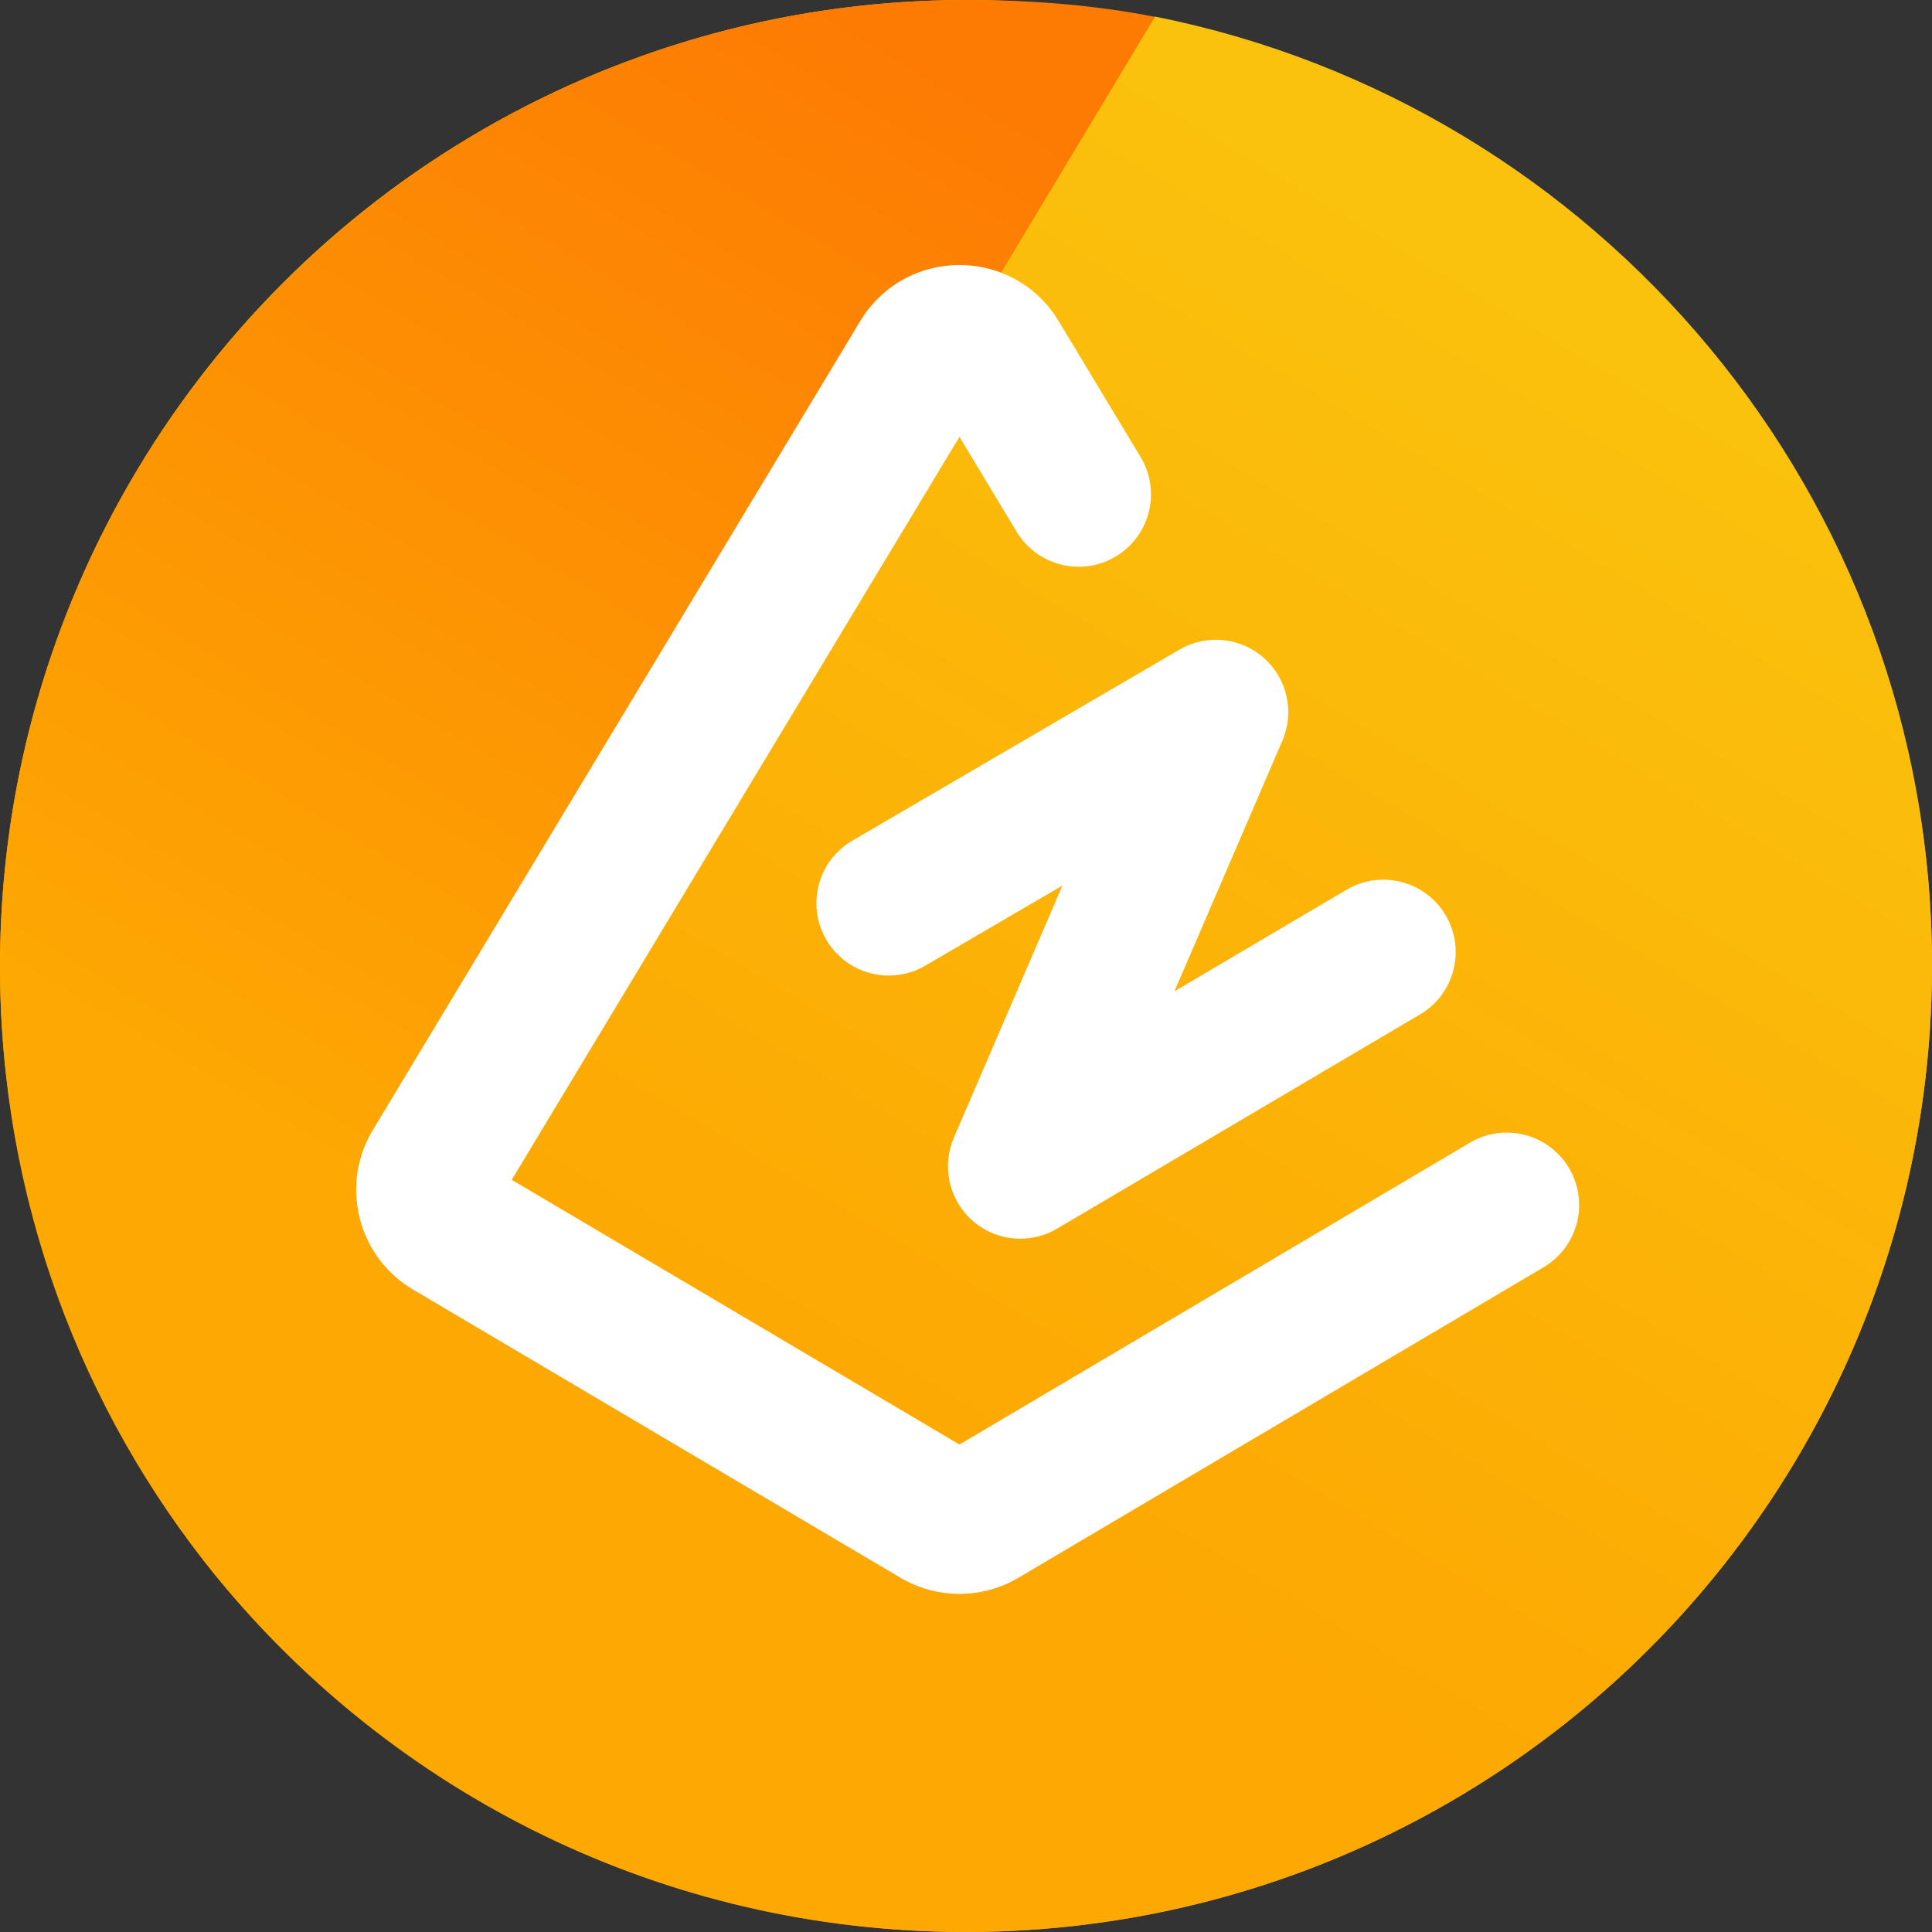
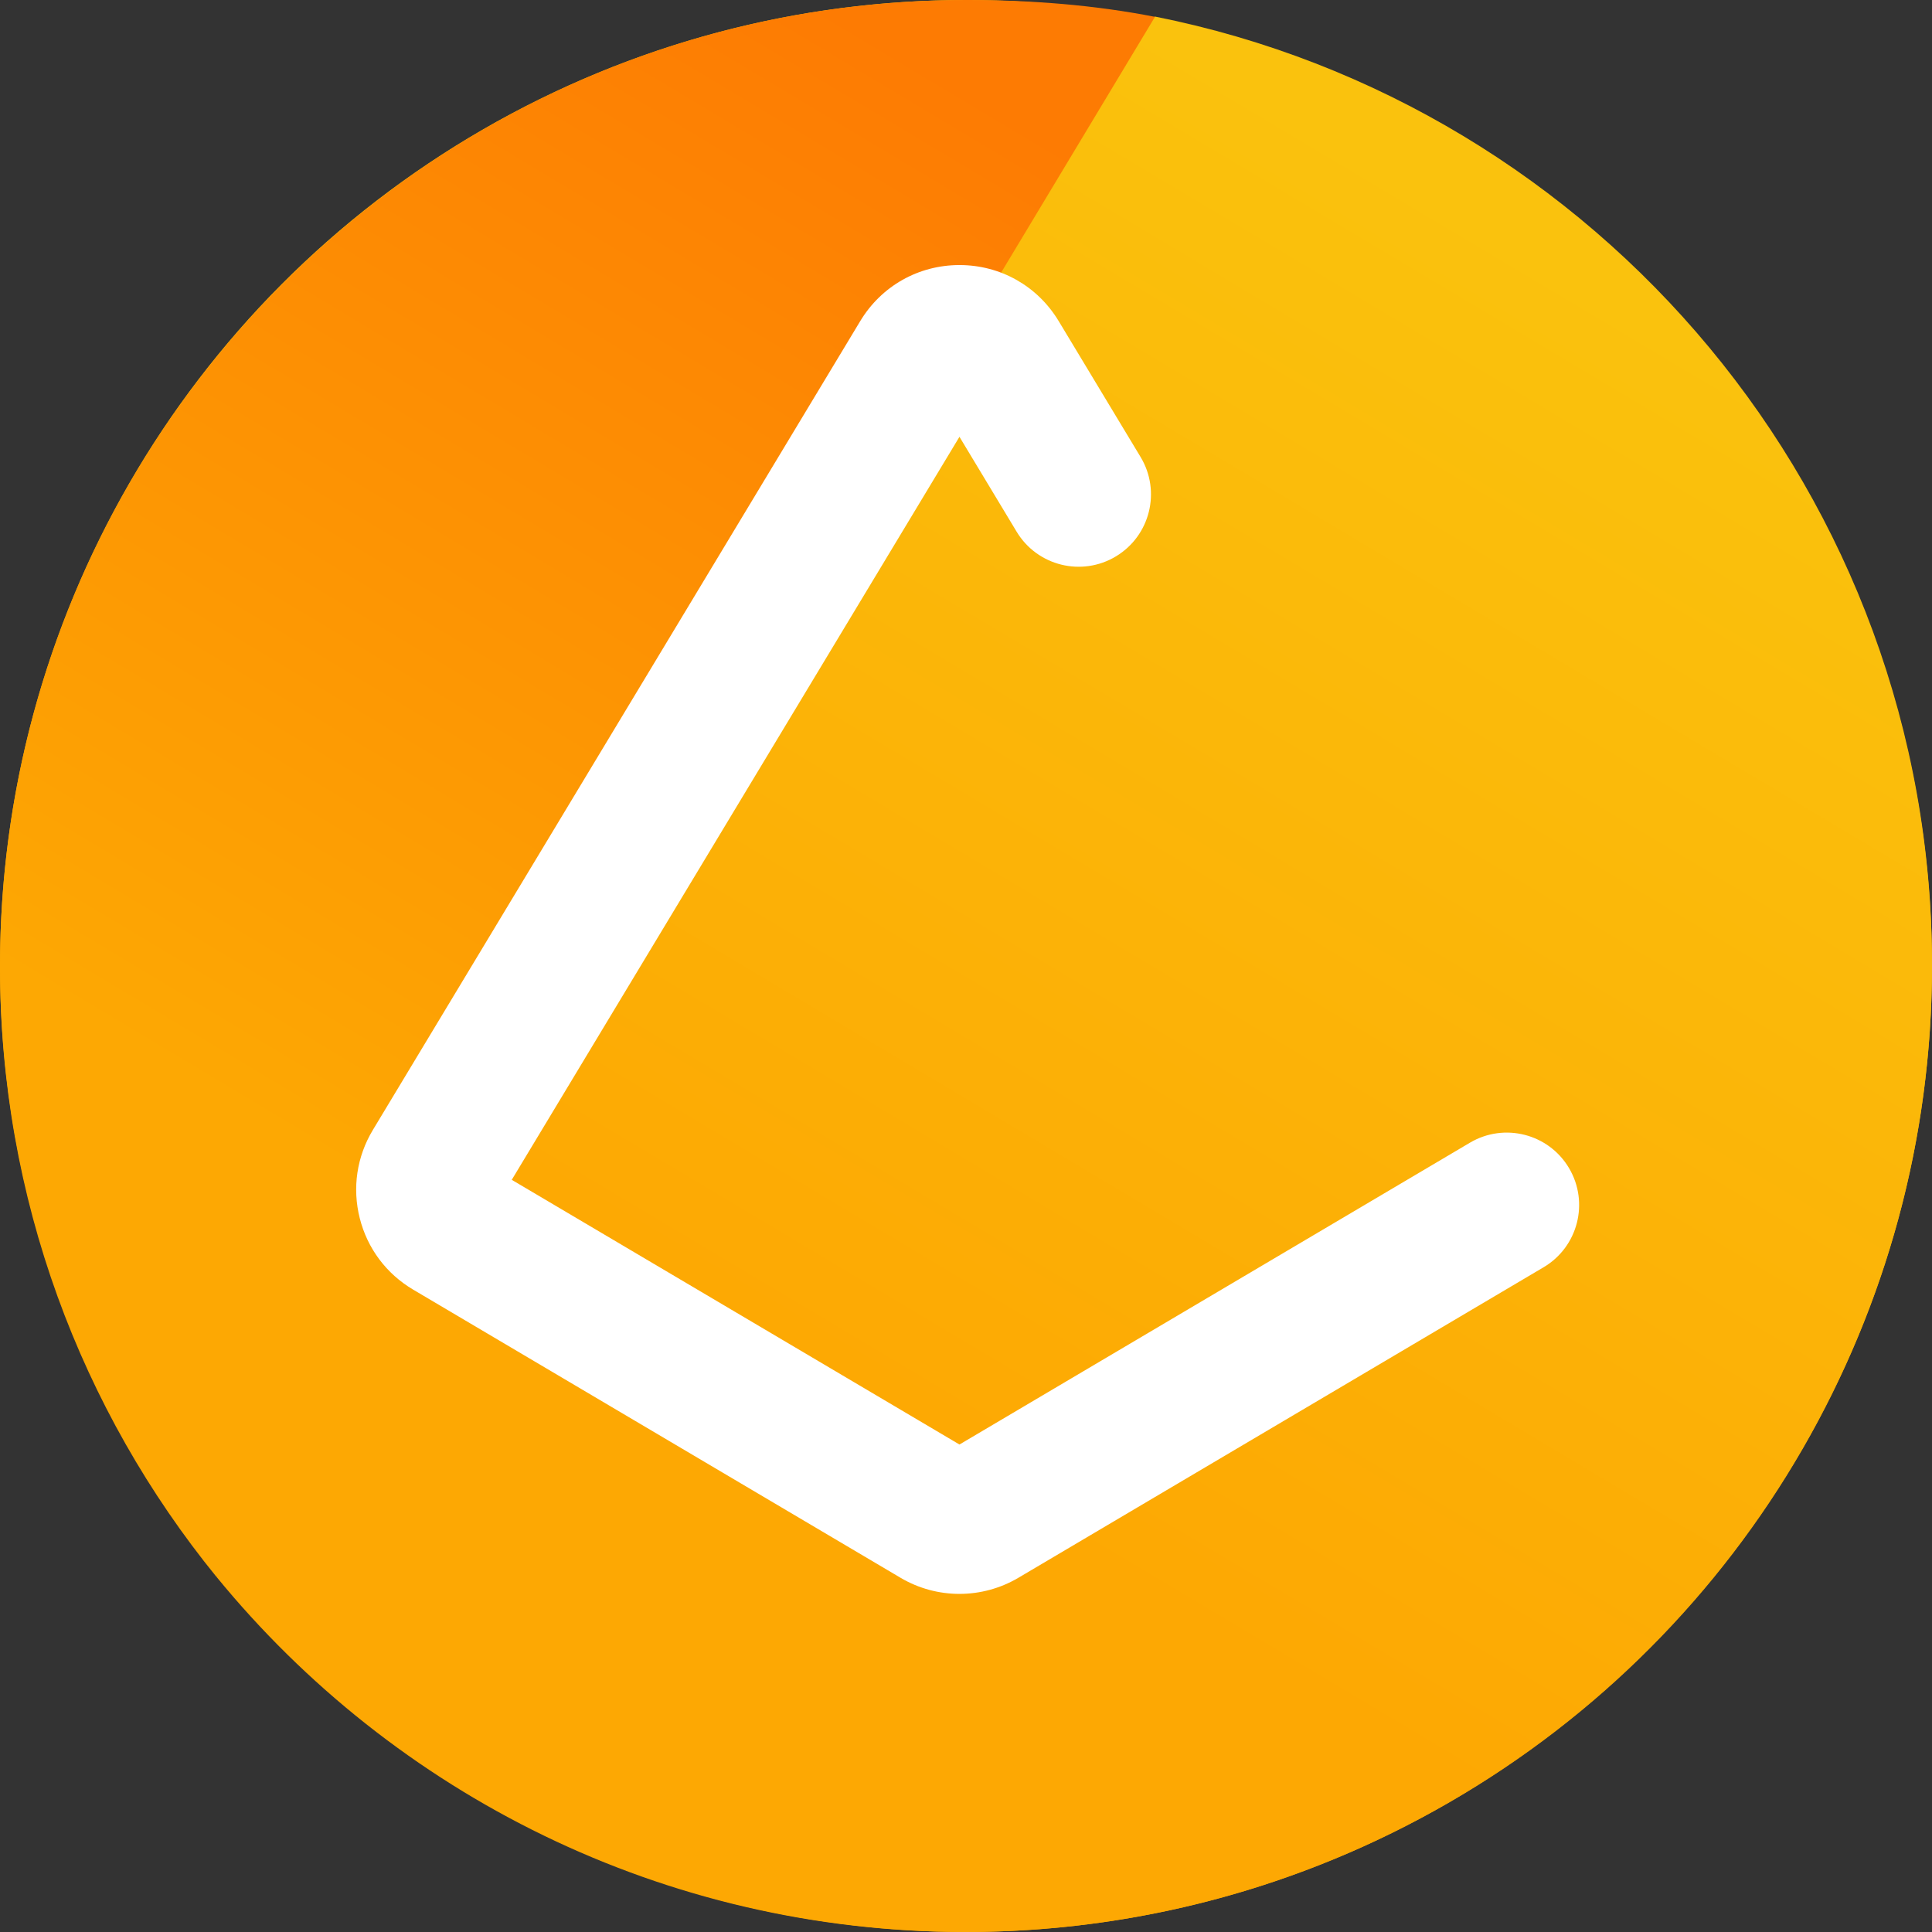
<svg xmlns="http://www.w3.org/2000/svg" xmlns:xlink="http://www.w3.org/1999/xlink" id="_Слой_2" data-name="Слой 2" viewBox="0 0 200 200">
  <rect x="0" y="0" width="200" height="200" fill="#333333" stroke="none" />
  <defs>
    <style>
      .cls-1 {
        fill: url(#_Безымянный_градиент_12-2);
      }

      .cls-1, .cls-2, .cls-3, .cls-4 {
        stroke-width: 0px;
      }

      .cls-2 {
        fill: url(#_Безымянный_градиент_11);
      }

      .cls-3 {
        fill: url(#_Безымянный_градиент_12);
      }

      .cls-4 {
        fill: #fff;
      }
    </style>
    <linearGradient id="_Безымянный_градиент_12" data-name="Безымянный градиент 12" x1="147.985" y1="19.56" x2="75.926" y2="140.356" gradientUnits="userSpaceOnUse">
      <stop offset="0" stop-color="#fac20d" />
      <stop offset="1" stop-color="#fda803" />
    </linearGradient>
    <linearGradient id="_Безымянный_градиент_12-2" data-name="Безымянный градиент 12" x1="176.289" y1="847.172" x2="104.158" y2="726.255" gradientTransform="translate(0 883.45) scale(1 -1)" xlink:href="#_Безымянный_градиент_12" />
    <linearGradient id="_Безымянный_градиент_11" data-name="Безымянный градиент 11" x1="82.796" y1="884.839" x2="16.298" y2="773.701" gradientTransform="translate(0 883.45) scale(1 -1)" gradientUnits="userSpaceOnUse">
      <stop offset="0" stop-color="#fd7b03" />
      <stop offset="1" stop-color="#fda803" />
    </linearGradient>
  </defs>
  <g id="_Слой_1-2" data-name="Слой 1">
    <g>
      <circle class="cls-3" cx="100" cy="100" r="100" />
      <g>
        <path class="cls-1" d="M119.542,1.711c45.878,9.123,80.458,49.614,80.458,98.183,0,55.287-44.809,100.106-100.084,100.106-31.247,0-59.149-14.323-77.503-36.762L119.542,1.711Z" />
        <path class="cls-2" d="M22.416,163.248C8.401,146.022,0,124.046,0,100.106,0,44.819,44.809,0,100.084,0,106.717,0,113.289.512,119.562,1.743L22.416,163.248Z" />
      </g>
      <path class="cls-4" d="M99.325,164.999c-2.111,0-4.222-.556-6.103-1.669l-50.454-29.83c-2.775-1.641-4.738-4.267-5.527-7.393-.789-3.126-.307-6.369,1.356-9.13l50.452-83.733c2.191-3.635,6.032-5.805,10.275-5.805h.003c4.243.001,8.083,2.172,10.271,5.807l8.476,14.065c2.134,3.543.993,8.147-2.55,10.283-3.54,2.134-8.144.995-10.28-2.549l-5.921-9.828-46.346,76.918,46.346,27.401,52.848-31.246c3.561-2.105,8.154-.924,10.257,2.636,2.105,3.562.926,8.156-2.636,10.261l-54.364,32.142c-1.883,1.113-3.994,1.67-6.105,1.67Z" />
-       <path class="cls-4" d="M105.622,128.228c-1.782,0-3.551-.635-4.952-1.87-2.432-2.143-3.21-5.607-1.927-8.584l11.242-26.103-14.204,8.296c-3.569,2.086-8.157.881-10.244-2.692-2.085-3.573-.881-8.16,2.691-10.246l33.868-19.78c2.792-1.632,6.317-1.285,8.74.859,2.422,2.144,3.194,5.601,1.914,8.573l-11.172,25.941,17.821-10.518c3.559-2.103,8.153-.92,10.257,2.644,2.101,3.563.918,8.156-2.645,10.258l-37.584,22.183c-1.18.697-2.496,1.04-3.804,1.04Z" />
    </g>
  </g>
</svg>